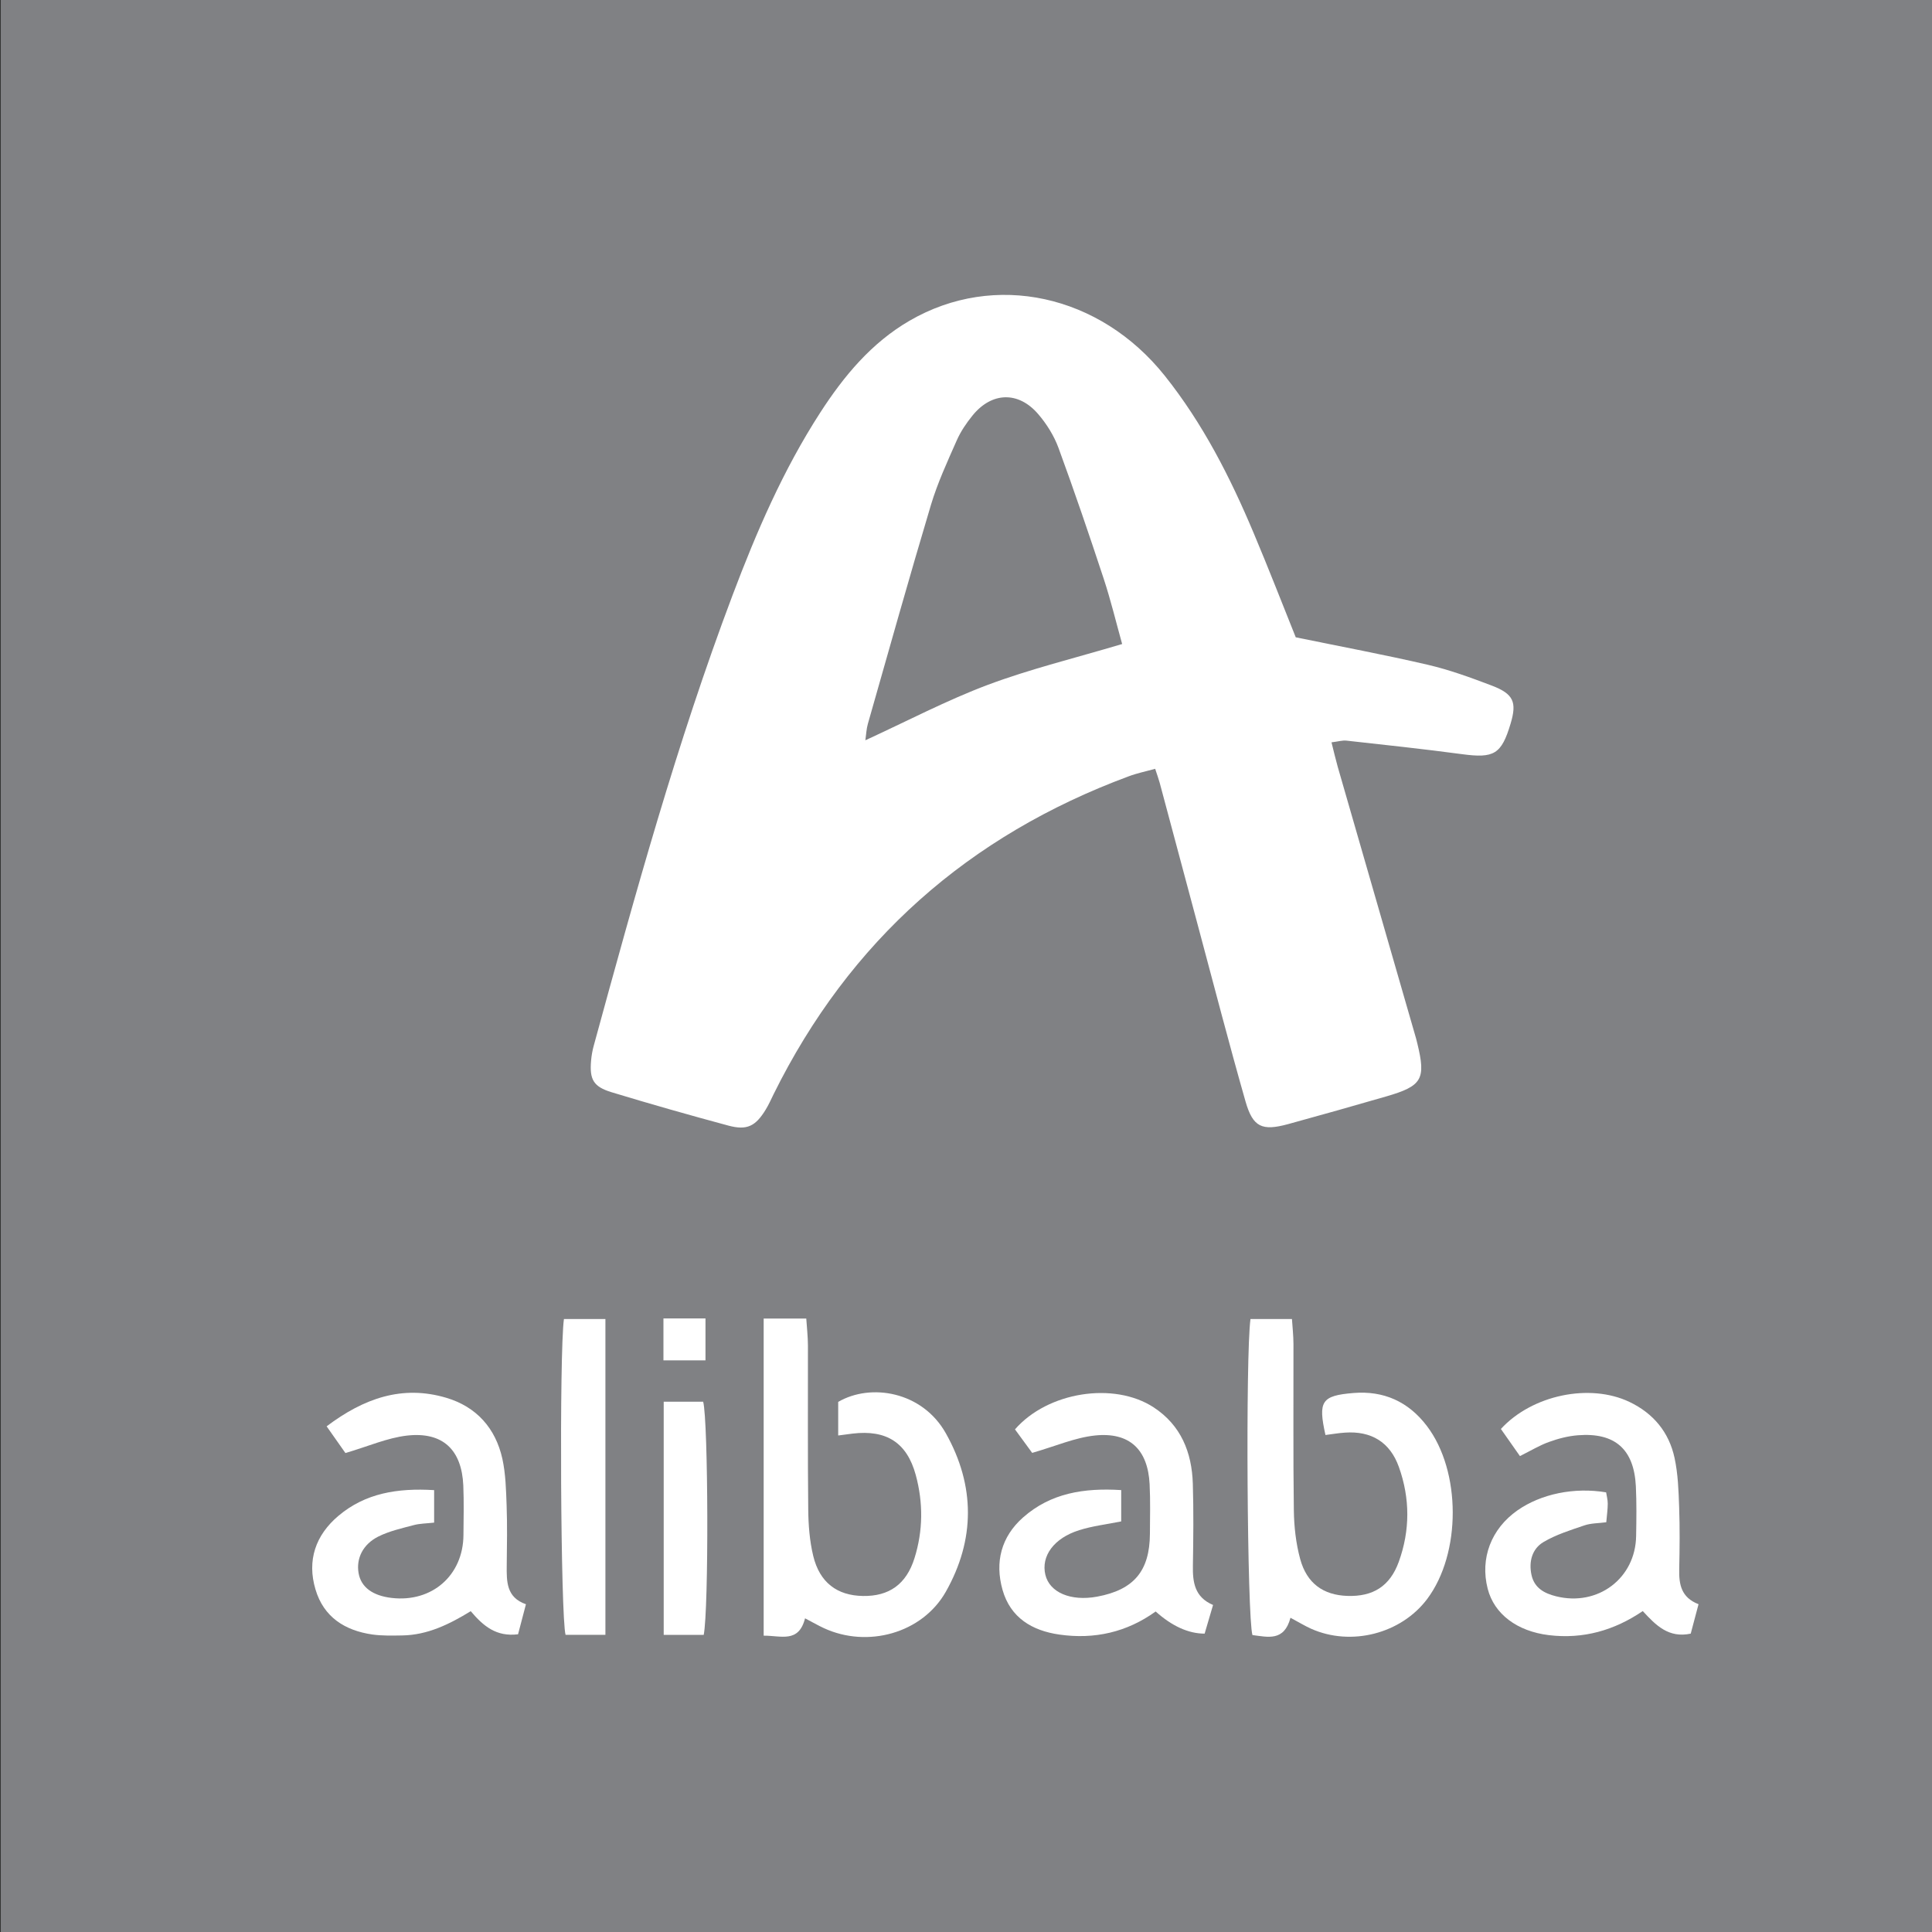
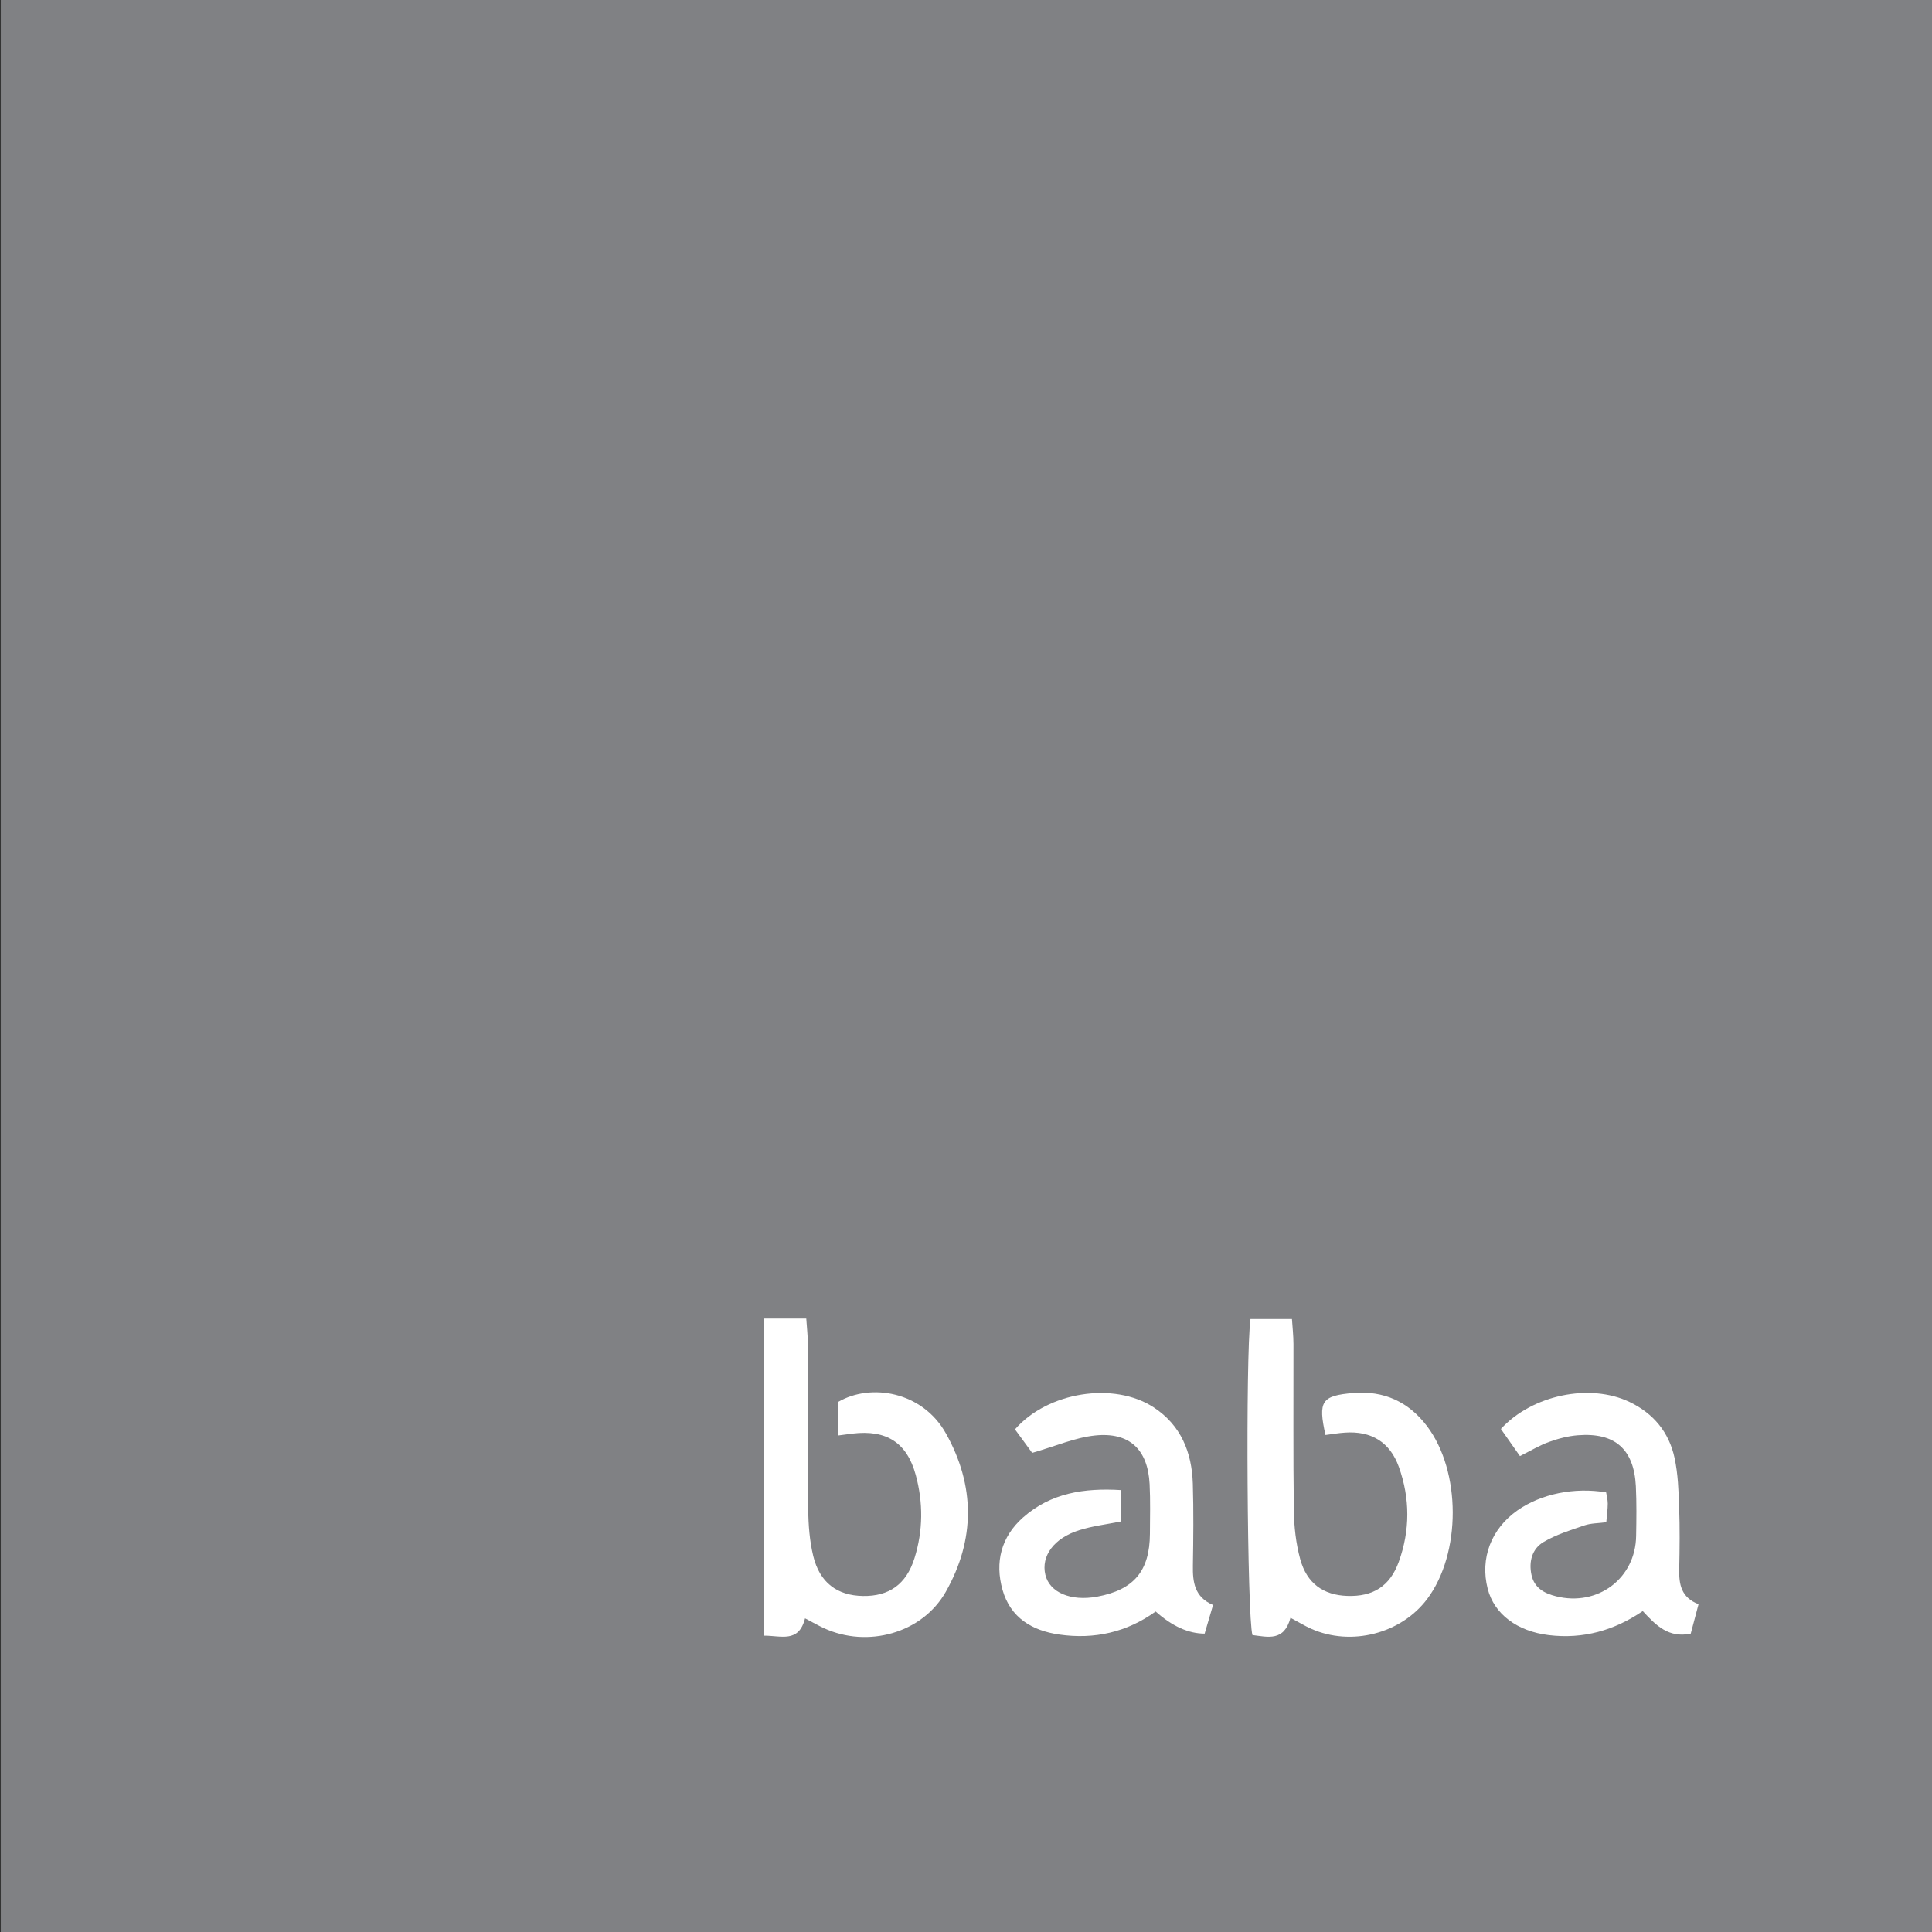
<svg xmlns="http://www.w3.org/2000/svg" id="Layer_1" data-name="Layer 1" viewBox="0 0 512 512">
  <rect x="0" y="0" width="512" height="512" fill="#333333" stroke="none" />
  <defs>
    <style>      .cls-1 {        fill: #808184;      }      .cls-1, .cls-2 {        stroke-width: 0px;      }      .cls-2 {        fill: #fff;      }    </style>
  </defs>
  <rect class="cls-1" x=".21" y="-.06" width="512.01" height="512.09" />
-   <path class="cls-2" d="M343.43,168.9c11.9,2.45,23.5,4.61,34.98,7.28,5.75,1.34,11.35,3.39,16.88,5.49,5.84,2.22,6.74,4.4,5.03,10.11-2.43,8.14-4.4,9.22-12.89,8.08-10.19-1.37-20.42-2.45-30.64-3.59-1.03-.11-2.1.23-3.93.46.61,2.42,1.08,4.46,1.65,6.48,6.92,24.01,13.85,48.01,20.77,72.02.12.42.22.85.32,1.27,2.32,9.51,1.3,11.31-8.29,14.08-8.63,2.5-17.28,4.95-25.94,7.32-6.92,1.89-9.34.83-11.3-6.02-4.39-15.38-8.4-30.87-12.54-46.32-3.41-12.7-6.8-25.41-10.2-38.11-.28-1.03-.65-2.02-1.2-3.71-2.5.7-4.8,1.16-6.98,1.98-42.44,15.72-74.02,43.59-94.14,84.26-.67,1.38-1.3,2.79-2.1,4.09-2.68,4.39-4.94,5.55-9.87,4.23-10.37-2.79-20.71-5.73-30.98-8.85-4.83-1.47-5.85-3.4-5.42-8.36.11-1.3.34-2.61.68-3.87,10.99-40.19,22.05-80.35,36.77-119.37,6.35-16.84,13.47-33.34,23.3-48.54,6.27-9.69,13.55-18.45,23.64-24.31,22.56-13.11,50.48-6.95,67.66,14.6,10.07,12.63,17.32,26.87,23.54,41.66,3.91,9.27,7.55,18.65,11.16,27.65M297.38,170.67c-1.57-5.62-2.99-11.53-4.88-17.28-3.83-11.62-7.78-23.22-11.99-34.7-1.18-3.21-3.13-6.33-5.37-8.94-5.25-6.13-12.33-5.89-17.4.35-1.64,2.02-3.16,4.26-4.2,6.63-2.47,5.59-5.06,11.2-6.82,17.04-5.77,19.29-11.2,38.66-16.72,58.03-.4,1.38-.45,2.87-.67,4.38,11.07-5.08,21.51-10.58,32.48-14.7,11.2-4.19,22.9-7.03,35.58-10.81" />
  <path class="cls-2" d="M213.35,428.86c-1.69,6.66-6.37,4.57-10.97,4.61v-84.04h11.29c.17,2.5.43,4.82.44,7.14.03,14.48-.08,28.95.08,43.42.04,4.14.36,8.36,1.33,12.37,1.71,7.05,6.34,10.48,13.16,10.59,6.91.12,11.5-3.08,13.67-10.02,2.28-7.27,2.33-14.71.33-22.06-2.34-8.57-7.76-12.02-16.74-10.95-1.07.13-2.14.29-3.81.5v-8.9c8.6-5.02,22.27-2.81,28.53,8.32,7.8,13.89,7.8,28.2-.02,42.01-6.26,11.02-20.77,14.97-32.31,9.62-1.56-.72-3.03-1.58-4.99-2.6" />
  <path class="cls-2" d="M341.99,428.72c-1.68,6.36-6.01,5.09-10.08,4.59-1.4-4.68-1.85-74.09-.52-83.76h10.99c.13,2.04.39,4.34.4,6.63.03,14.69-.1,29.37.1,44.06.06,4.34.55,8.78,1.69,12.95,1.77,6.45,6.14,9.52,12.46,9.74,6.82.24,11.31-2.55,13.66-9.03,3.01-8.32,3.01-16.8.03-25.13-2.36-6.61-7.33-9.6-14.3-9.11-1.73.11-3.45.42-5.16.63-1.99-8.95-1.06-10.43,7.41-11.13,8.02-.66,14.57,2.28,19.47,8.74,9.11,11.98,9.13,33.79.07,45.86-6.93,9.21-20.17,12.61-30.78,7.86-1.58-.71-3.07-1.62-5.43-2.89" />
  <path class="cls-2" d="M321.47,425.34c-.94,3.21-1.61,5.47-2.23,7.59q-6.42-.01-12.98-5.87c-7.62,5.49-16.22,7.45-25.51,6.12-7.25-1.04-12.97-4.46-15.07-11.86-2.07-7.34-.35-14.05,5.43-19.17,7.35-6.5,16.21-7.87,26.02-7.26v8.3c-3.92.79-7.6,1.21-11.09,2.31-6.74,2.1-10.19,6.87-9.01,11.83,1.13,4.71,6.74,7.08,13.71,5.8,9.75-1.81,13.94-6.79,14-16.67.02-4.39.14-8.78-.08-13.15-.47-9.17-5.31-13.84-14.47-12.89-5.28.55-10.4,2.81-16.65,4.61-1.08-1.48-2.84-3.88-4.56-6.23,8.65-9.95,26.25-12.71,36.76-5.83,7.23,4.73,10.11,11.92,10.37,20.22.22,7.23.14,14.47.02,21.7-.08,4.39.44,8.36,5.33,10.44" />
-   <path class="cls-2" d="M115.05,394.9v8.61c-2.06.23-3.82.23-5.45.67-3.16.84-6.43,1.57-9.32,3.01-4.17,2.09-5.92,5.87-5.25,9.71.64,3.7,3.7,5.98,8.77,6.57,10.68,1.24,18.93-5.97,19.02-16.64.04-4.38.14-8.78-.04-13.16-.42-9.47-5.43-14.28-14.88-13.23-5.27.6-10.37,2.88-16.36,4.63-1.24-1.75-2.93-4.18-4.98-7.08,9.84-7.41,20.01-11.03,31.71-7.56,7.98,2.37,13.05,8.04,14.86,16.15.88,4.03.98,8.25,1.13,12.4.19,5.26.09,10.54.03,15.81-.04,4.28-.14,8.54,5.09,10.35-.78,3.01-1.43,5.47-2.09,7.96-5.77.72-9.2-2.17-12.54-6.12-5.6,3.43-11.45,6.34-18.2,6.43-2.63.04-5.28.11-7.87-.25-7.28-1.05-12.9-4.61-15.07-11.94-2.31-7.71.04-14.43,6.1-19.53,7.12-6,15.65-7.38,25.35-6.79" />
  <path class="cls-2" d="M402.8,385.88c-1.88-2.67-3.49-4.97-5.05-7.19,8.3-9.04,23.56-12.17,34.06-7.17,6.34,3.02,10.49,8.02,11.96,14.83.92,4.24,1.07,8.68,1.22,13.04.2,5.48.14,10.98.02,16.46-.09,3.97.49,7.5,5.12,9.28-.73,2.71-1.39,5.2-2.07,7.8-5.84,1.25-9.22-2.18-12.71-5.98-7.53,5.11-15.76,7.48-24.88,6.38-8.42-1.02-14.5-5.58-16.22-12.31-2.06-8.04.93-15.89,7.91-20.77,6.23-4.35,15.03-6.18,23.48-4.76.14.92.43,1.95.43,2.99-.01,1.5-.22,3-.39,4.93-2.05.28-4.05.23-5.82.84-3.68,1.25-7.49,2.44-10.81,4.4-3.04,1.8-3.95,5.2-3.19,8.72.75,3.43,3.34,4.88,6.54,5.67,11.02,2.75,21.03-4.74,21.19-16,.08-4.39.14-8.78-.07-13.16-.49-9.83-5.54-14.3-15.37-13.52-2.58.2-5.2.88-7.65,1.77-2.44.87-4.7,2.25-7.71,3.75" />
-   <path class="cls-2" d="M160.44,433.25h-10.56c-1.3-4.78-1.69-74.75-.43-83.7h10.99v83.7Z" />
-   <path class="cls-2" d="M186.49,433.26h-10.6v-61.79h10.46c1.36,5.19,1.5,55.15.14,61.79" />
-   <rect class="cls-2" x="175.82" y="349.4" width="11.14" height="11.11" />
</svg>